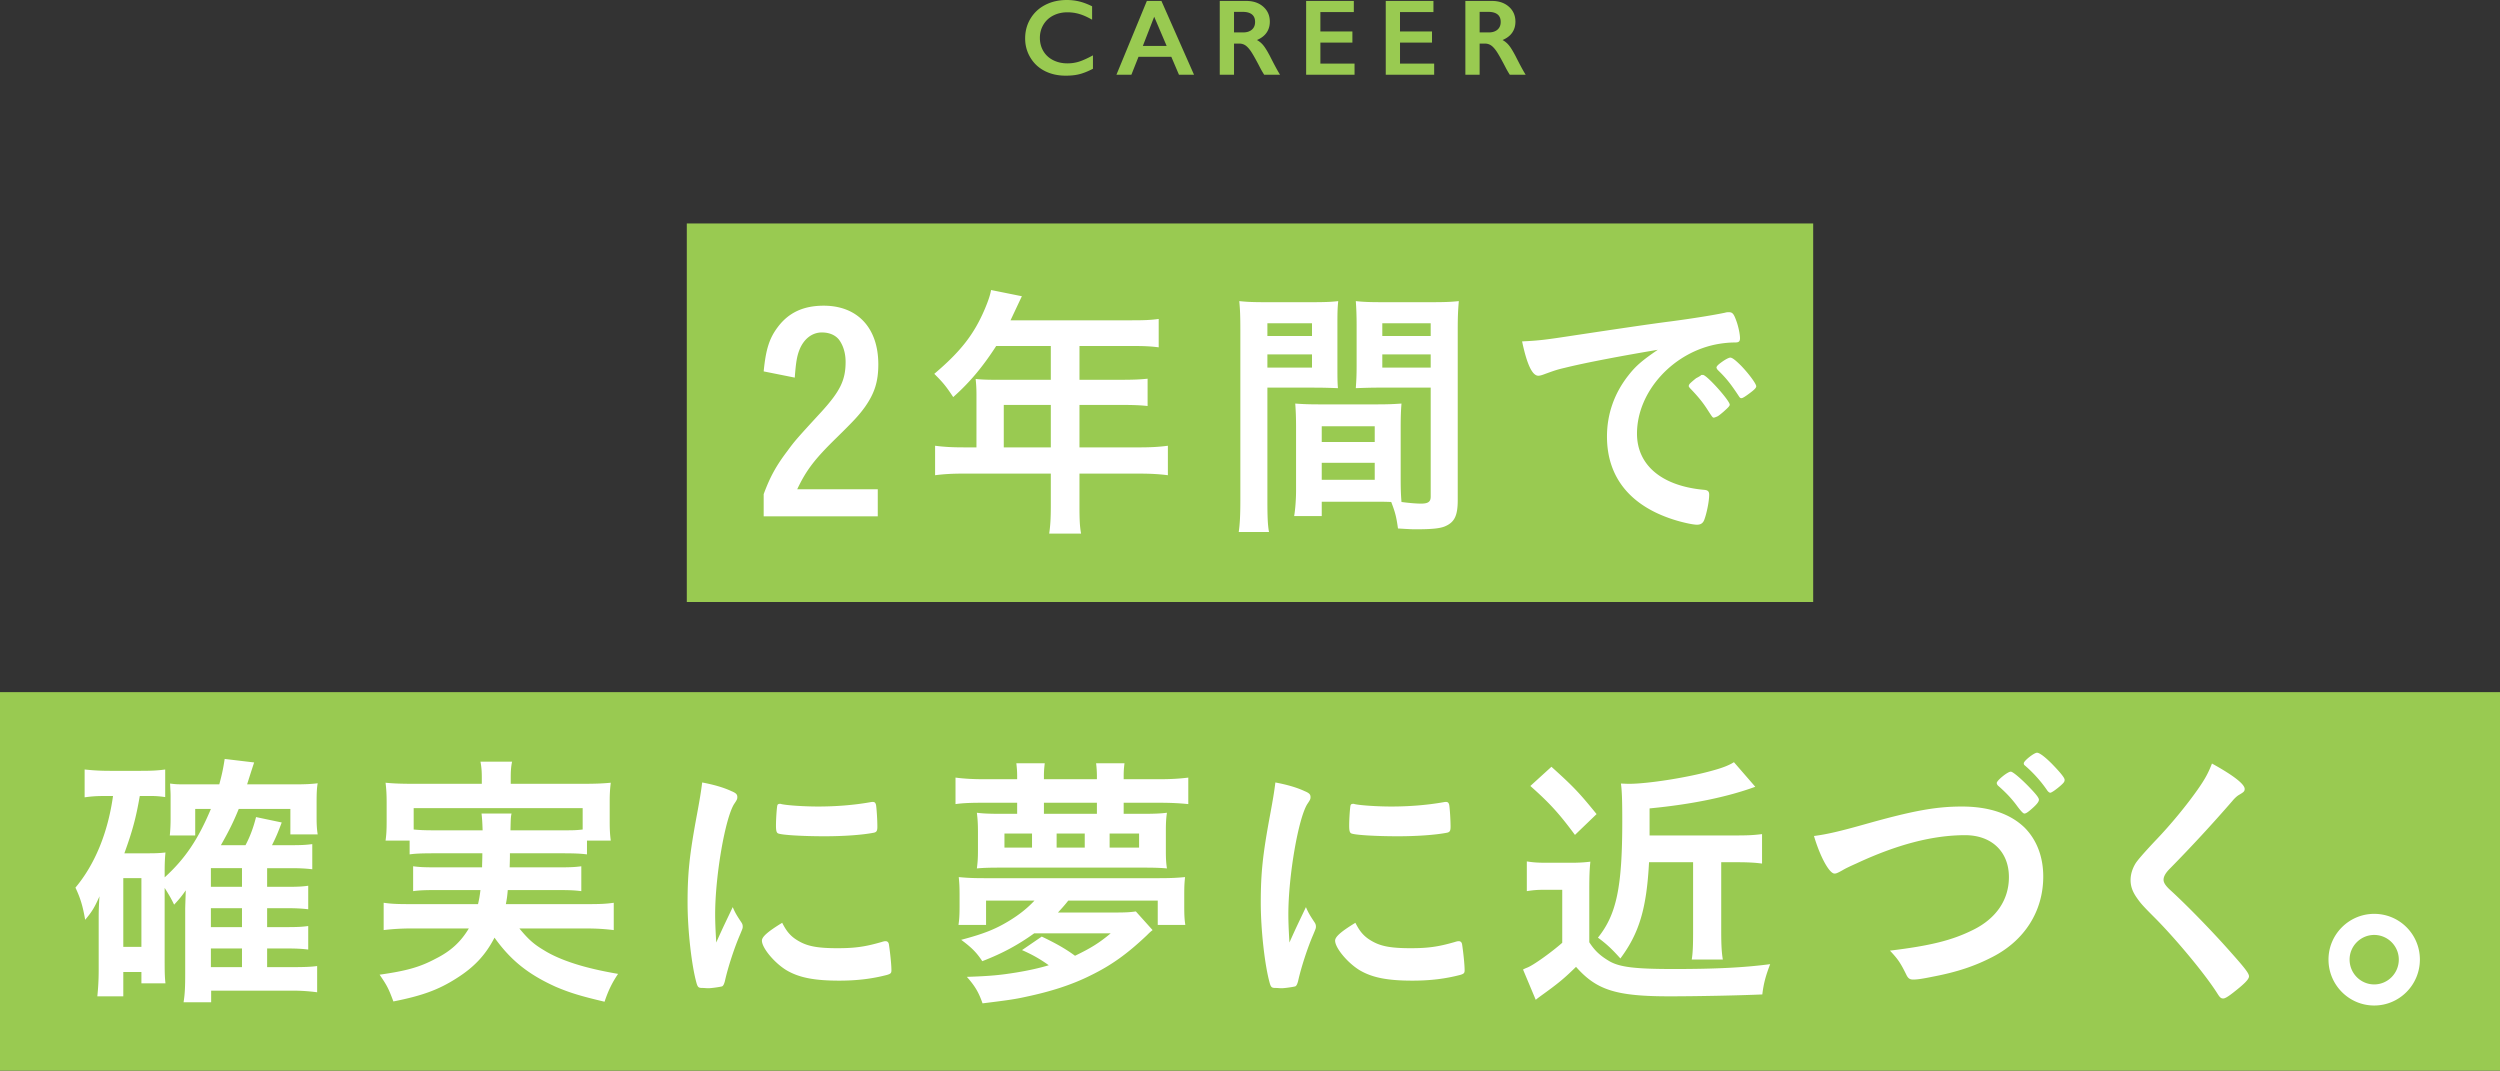
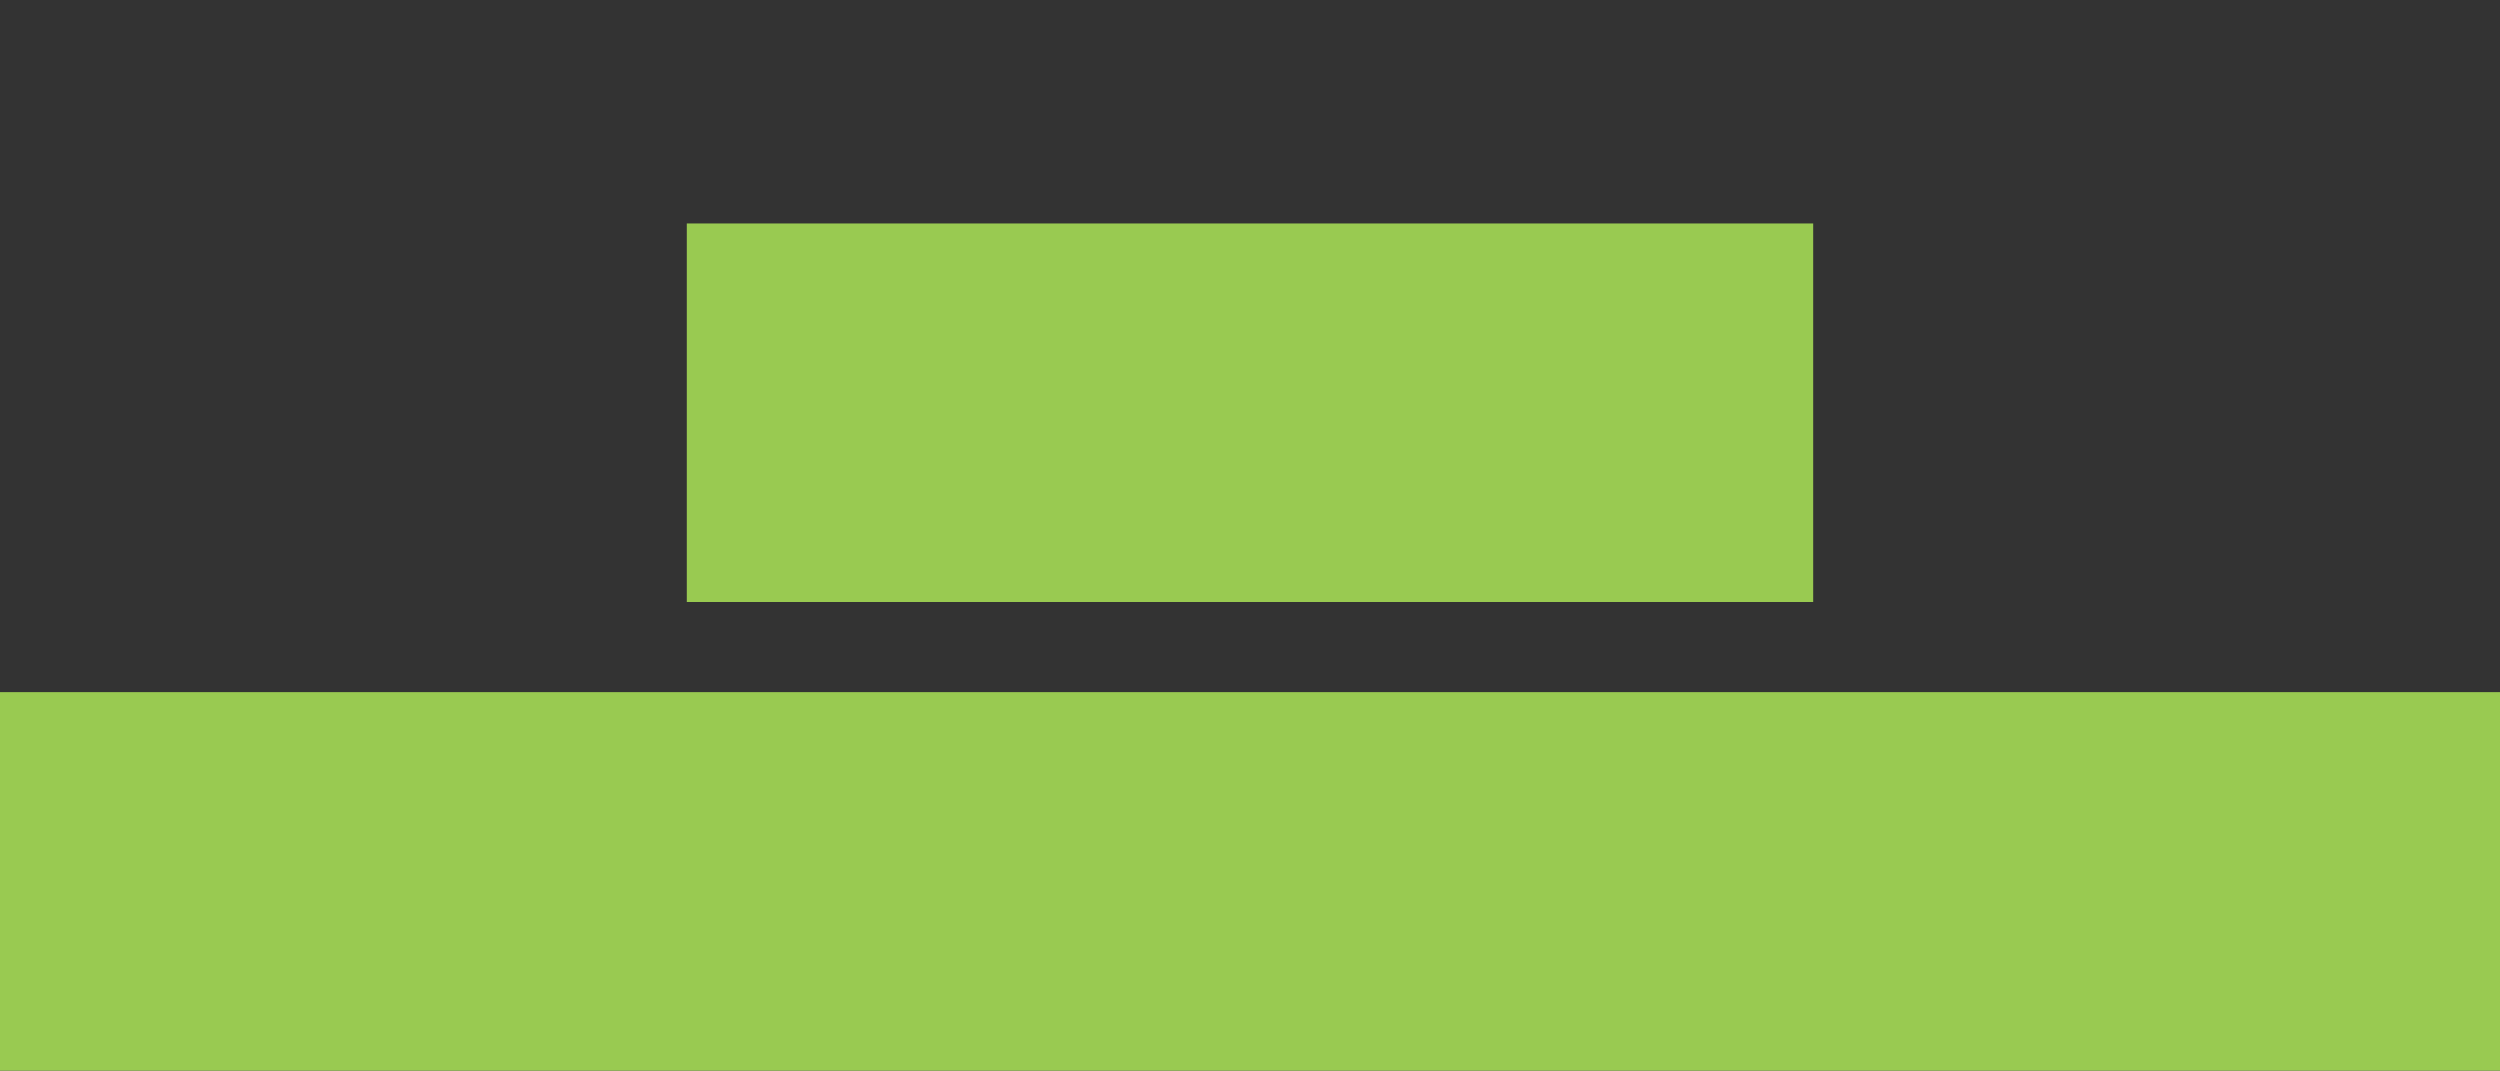
<svg xmlns="http://www.w3.org/2000/svg" id="_レイヤー_2" data-name="レイヤー 2" width="277.391" height="118.798" viewBox="0 0 277.391 118.798">
  <rect x="0" y="0" width="277.391" height="118.798" fill="#333333" stroke="none" />
  <defs>
    <style>.cls-2{fill:#99ca51}</style>
  </defs>
  <g id="_レイヤー_1-2" data-name="レイヤー 1">
    <path class="cls-2" d="M76.205 24.798h124.98v42H76.205zM0 76.798h277.391v42H0z" />
-     <path d="M97.395 57.288h-12.66v-2.46c.72-1.95 1.41-3.18 2.64-4.8.81-1.11 1.05-1.38 3.78-4.35 2.07-2.28 2.67-3.509 2.67-5.519 0-.99-.27-1.86-.75-2.49-.42-.51-1.08-.78-1.89-.78-1.08 0-2.01.72-2.49 1.95-.27.69-.39 1.41-.51 3.06l-3.45-.69c.24-2.46.63-3.69 1.59-4.95 1.2-1.59 2.85-2.34 5.07-2.34 3.75 0 6.06 2.46 6.06 6.51 0 1.92-.42 3.21-1.47 4.71-.69.96-1.29 1.59-3.12 3.39-2.43 2.37-3.39 3.6-4.41 5.76h8.94v3zm10.95-13.559c0-.6-.03-1.08-.09-1.68.57.06 1.2.09 2.01.09h6.33v-3.75h-6.06c-1.47 2.28-2.91 4.02-4.77 5.67-.81-1.23-1.14-1.62-2.1-2.58 2.94-2.49 4.41-4.38 5.61-7.2.39-.93.6-1.56.69-2.1l3.42.69c-.09.18-.51 1.08-1.26 2.67h13.47c1.409 0 2.1-.03 2.97-.15v3.15c-.9-.12-1.681-.15-2.97-.15h-5.82v3.75h4.59c1.349 0 2.099-.03 2.969-.12v3.03c-.78-.09-1.65-.12-2.88-.12h-4.68v4.71h6.63c1.38 0 2.25-.06 3.18-.18v3.27c-.9-.12-1.92-.18-3.18-.18h-6.63v3.57c0 1.47.03 2.28.18 3.089h-3.539c.12-.84.18-1.59.18-3.12v-3.54h-9.69c-1.26 0-2.22.06-3.15.18v-3.27c.93.12 1.8.18 3.15.18h1.44V43.73zm8.25 5.91v-4.71h-5.22v4.71h5.22zm24.03 5.849c0 1.71.03 2.76.18 3.54h-3.36c.12-.84.18-1.77.18-3.57V36.62c0-1.47-.03-2.31-.12-3.21.84.09 1.53.12 2.94.12h5.07c1.5 0 2.22-.03 2.97-.12-.09.87-.09 1.5-.09 2.67v4.41c0 1.35 0 1.92.06 2.58-.72-.03-1.62-.06-2.64-.06h-5.19v12.48zm0-18.209h4.95v-1.41h-4.95v1.41zm0 3.51h4.95v-1.47h-4.95v1.47zm14.79 12.42c0 1.08.03 1.8.09 2.49.9.12 1.68.18 2.16.18.81 0 1.08-.21 1.08-.78v-12.09h-5.67c-.99 0-1.77.03-2.64.06.06-.96.09-1.26.09-2.58v-4.41c0-1.02-.03-1.83-.09-2.67.81.09 1.47.12 2.94.12h5.52c1.439 0 2.13-.03 2.97-.12-.09 1.05-.12 1.8-.12 3.18v18.9c0 1.739-.361 2.46-1.411 2.91-.57.24-1.47.329-3.24.329-.36 0-.48 0-1.98-.09-.18-1.29-.3-1.77-.75-2.94-.75-.03-1.29-.03-1.62-.03h-6.089v1.59h-3.06c.12-.69.21-1.83.21-2.85v-7.05c0-1.02-.03-1.77-.09-2.58.81.06 1.47.09 2.67.09h6.42c1.23 0 1.83-.03 2.7-.09-.06.66-.09 1.47-.09 2.58v5.85zm-8.76-4.17h5.88v-1.74h-5.88v1.74zm0 4.2h5.88v-1.89h-5.88v1.89zm6.72-15.96h5.37v-1.41h-5.37v1.41zm0 3.51h5.37v-1.47h-5.37v1.47zm20.221.03c-.78.18-1.05.27-2.13.66-.39.15-.6.21-.78.21-.66 0-1.26-1.23-1.8-3.81 1.92-.09 2.61-.18 5.94-.69 3.6-.54 8.16-1.23 10.559-1.53 2.7-.36 4.86-.72 6-.96.21-.06.3-.06.45-.06.39 0 .54.18.81.93.24.63.42 1.53.42 1.95 0 .36-.12.48-.54.48-.63 0-1.2.06-1.77.15-5.07.84-9.12 5.28-9.12 9.96 0 3.51 2.76 5.82 7.44 6.24.42.03.57.18.57.54 0 .75-.3 2.19-.57 2.85-.15.33-.39.48-.78.48s-1.29-.18-2.22-.45c-5.1-1.5-7.77-4.74-7.77-9.33 0-2.49.81-4.8 2.37-6.78.84-1.08 1.56-1.68 3.27-2.85-3.93.66-8.07 1.44-10.35 2.01zm15.36.78c.419 0 2.969 2.85 2.969 3.3 0 .15-.18.33-.72.81-.57.48-.6.48-.84.57q-.15.06-.21.06c-.12 0-.15-.03-.69-.87-.48-.75-.99-1.41-1.95-2.4a.755.755 0 01-.15-.24c.06-.15.09-.24.12-.24.09-.12.6-.54.72-.63.3-.15.48-.27.51-.3.03-.06.09-.06.09-.06h.15zm5.129 2.07c-.45.33-.72.51-.87.51-.12 0-.18-.06-.33-.3-.9-1.35-1.35-1.92-2.31-2.85-.06-.09-.12-.18-.12-.24 0-.15.18-.33.6-.63s.78-.48.93-.48c.21 0 .57.27 1.2.9.87.9 1.68 2.01 1.68 2.28 0 .18-.21.39-.78.81zM18.27 106.858c0 1.2.03 1.74.09 2.25h-2.67v-1.26h-2.01v2.7H10.8c.09-.9.15-1.77.15-2.97v-5.94c0-.54.03-1.44.09-2.19-.57 1.29-.84 1.71-1.59 2.61-.27-1.56-.54-2.43-1.08-3.57 2.16-2.58 3.6-6.089 4.17-10.169h-.66c-1.11 0-1.62.03-2.49.15v-3.09c.84.09 1.65.15 2.82.15h3.36c1.2 0 1.92-.03 2.76-.15v3.06c-.69-.09-1.02-.12-1.71-.12h-1.11c-.42 2.43-.81 3.87-1.71 6.36h2.82c.72 0 1.23-.03 1.74-.09-.06.57-.09 1.23-.09 2.13v.63c2.28-2.07 3.72-4.23 5.13-7.59h-1.74v2.94h-2.82c.06-.6.09-1.23.09-1.86v-2.46c0-.51-.03-.81-.06-1.44.69.09.81.09 2.1.09h3.36c.33-1.2.45-1.86.6-2.82l3.27.39c-.061.18-.33.99-.781 2.43h5.28c1.05 0 1.83-.03 2.55-.12-.09.48-.12 1.08-.12 2.1v1.68c0 .81.03 1.32.12 1.89h-3.03v-2.82h-5.73c-.6 1.47-1.08 2.43-1.98 4.02h2.73c.48-.9.87-1.92 1.17-3.12l2.85.6c-.45 1.2-.63 1.62-1.08 2.52h2.07c1.26 0 1.68-.03 2.4-.12v2.79c-.78-.09-1.47-.12-2.31-.12h-2.7v2.07h2.16c1.29 0 1.74-.03 2.4-.12v2.61c-.75-.09-1.44-.12-2.37-.12h-2.19v2.1h2.16c1.26 0 1.71-.03 2.4-.12v2.61c-.72-.09-1.38-.12-2.37-.12h-2.19v2.07h2.85c1.32 0 2.01-.03 2.7-.12v2.91a20.64 20.64 0 00-2.76-.181h-9v1.29h-3.06c.15-.96.18-1.71.18-3.21v-7.2c.03-1.08.06-1.77.06-2.01-.36.54-.75 1.02-1.29 1.59-.3-.63-.54-1.05-1.05-1.86v8.34zm-4.59-1.8h2.01v-7.62h-2.01v7.62zm13.17-6.66v-2.07H23.4v2.07h3.45zm-3.45 4.47h3.45v-2.1H23.4v2.1zm0 4.44h3.45v-2.07H23.4v2.07zm24.75-12.629c-1.32 0-2.07.03-2.7.12v-1.53h-2.67c.09-.66.12-1.17.12-2.13v-2.13c0-.78-.03-1.41-.12-2.16.93.09 1.77.12 3.18.12h7.499v-.66c0-.69-.03-1.17-.15-1.8h3.51c-.12.57-.15 1.05-.15 1.8v.66h7.92c1.41 0 2.22-.03 3.18-.12-.09.72-.12 1.32-.12 2.1v2.19c0 .87.03 1.47.12 2.13h-2.64v1.53c-.72-.09-1.41-.12-2.73-.12h-5.82c0 .54 0 .6-.03 1.56h5.37c1.44 0 1.89-.03 2.58-.12v2.76c-.69-.09-1.23-.12-2.58-.12h-5.58c-.06.69-.09.93-.21 1.56h9c1.5 0 2.13-.03 2.97-.15v3.03c-1.02-.12-1.86-.18-3.12-.18h-7.35c.99 1.2 1.59 1.74 2.7 2.4 1.23.78 3.03 1.47 5.07 1.98.72.18 1.62.39 3.18.66-.69 1.02-1.11 1.919-1.5 3.089-2.67-.63-3.84-.99-5.4-1.65-3.06-1.38-5.01-2.94-6.81-5.46-.99 1.92-2.25 3.27-4.2 4.5-2.01 1.29-3.839 1.95-7.02 2.58-.539-1.44-.689-1.74-1.529-2.97 2.97-.42 4.47-.84 6.21-1.77 1.68-.84 2.79-1.86 3.69-3.36h-6.33c-1.14 0-2.1.06-3.12.18v-3.03c.84.12 1.44.15 2.94.15h7.53c.12-.51.18-.84.27-1.56h-4.89c-1.35 0-1.92.03-2.58.12v-2.76c.69.091 1.17.12 2.58.12h5.07c0-.39.03-.93.03-1.56h-5.37zm5.4-2.55c-.03-.9-.06-1.32-.12-1.86h3.33c-.091.36-.091.69-.12 1.86h5.76c1.109 0 1.5 0 2.25-.09v-2.37H45.9v2.37c.63.06 1.14.09 2.25.09h5.4zm28.74 10.26c.09.15.12.27.12.42 0 .21-.03.24-.3.9-.6 1.38-1.32 3.54-1.68 5.16-.09.33-.18.51-.3.57-.15.059-1.17.21-1.5.21h-.12c-.15 0-.36-.03-.6-.03-.39 0-.48-.09-.6-.45-.57-1.95-1.02-5.97-1.02-9 0-3.3.21-5.34 1.05-9.84.3-1.62.45-2.52.57-3.51 1.26.24 2.34.54 3.24.96.51.21.66.36.66.66 0 .21-.03.3-.36.78-.99 1.59-2.1 7.95-2.1 12.24 0 .69.03 1.62.12 3.12.84-1.89 1.14-2.46 1.83-3.93.27.63.45.93.99 1.74zm6.509 2.13c.96.51 2.1.69 4.11.69 1.92 0 3.06-.15 4.92-.69.18-.06.33-.09.42-.09.21 0 .36.12.39.42.15 1.02.27 2.22.27 2.82 0 .3-.09.39-.51.51-1.62.42-3.27.63-5.28.63-2.76 0-4.47-.33-5.88-1.17-1.32-.81-2.7-2.46-2.7-3.27 0-.42.63-.99 2.25-1.98.54 1.08 1.05 1.62 2.01 2.13zm-2.1-15.3c.66.15 2.58.27 4.05.27 1.98 0 3.96-.15 5.82-.48q.15-.03.27-.03c.21 0 .3.09.36.33.06.3.15 1.62.15 2.43 0 .45-.09.6-.42.66-1.23.24-3.27.39-5.43.39-2.58 0-4.89-.15-5.19-.33-.15-.09-.21-.3-.21-.84 0-.81.09-2.01.15-2.25.03-.12.12-.18.3-.18.03 0 .09 0 .15.03zm40.02 1.08c1.35 0 2.07-.03 2.76-.12-.09.6-.12 1.14-.12 2.01v2.25c0 .84.03 1.32.12 1.92-.57-.06-1.35-.09-2.55-.09H110.91c-1.2 0-1.95.03-2.52.09.09-.72.12-1.14.12-1.98v-2.1c0-.81-.03-1.35-.12-2.1.69.09 1.41.12 2.79.12h1.68v-1.23h-3.66c-1.44 0-2.31.03-3.18.15v-2.94c.93.12 1.89.18 3.18.18h3.66v-.33c0-.57-.03-.9-.09-1.44h3.15c-.06.57-.09.84-.09 1.47v.3h5.879v-.3c0-.54-.03-.99-.09-1.47h3.15c-.06.51-.09.84-.09 1.47v.3h3.93c1.29 0 2.28-.06 3.24-.18v2.94c-.9-.09-1.83-.15-3.24-.15h-3.93v1.23h2.04zm-11.969 13.26c-1.8 1.29-3.51 2.22-5.76 3.09-.63-.96-1.17-1.5-2.34-2.37 2.49-.66 3.78-1.17 5.31-2.1 1.14-.69 2.07-1.44 2.82-2.25h-5.37v2.7h-3.06c.09-.63.12-1.11.12-2.07v-1.26c0-1.02-.03-1.32-.09-1.98.99.09 1.5.12 3.09.12h18.9c1.559 0 2.099-.03 3.12-.12-.061.6-.09.93-.09 1.98v1.26c0 .99.029 1.47.119 2.07h-3.06v-2.7h-9.93c-.42.54-.81.96-1.14 1.32h6.39c1.11 0 1.62-.03 2.25-.12l1.86 2.07c-.27.21-.36.3-.66.6-2.16 2.04-3.9 3.3-6.24 4.44-2.04 1.02-4.35 1.77-7.199 2.37-1.2.269-2.1.389-4.77.72-.42-1.2-.81-1.89-1.74-2.94 2.73-.09 3.78-.21 5.46-.48 1.47-.24 2.64-.51 3.63-.81-.93-.66-1.74-1.14-2.97-1.68l2.19-1.5c1.56.75 2.64 1.35 3.69 2.13 1.74-.84 2.67-1.41 3.96-2.49h-8.49zm-.24-11.07h-3.06v1.56h3.06v-1.56zm7.199-3.42h-5.879v1.23h5.879v-1.23zm-1.35 3.42h-3.12v1.56h3.12v-1.56zm6.03 1.56v-1.56h-3.27v1.56h3.27zm19.501 8.34c.09.15.12.27.12.42 0 .21-.03.24-.3.9-.6 1.38-1.32 3.54-1.68 5.16-.09.33-.18.51-.3.57-.15.059-1.17.21-1.5.21h-.12c-.15 0-.36-.03-.6-.03-.39 0-.48-.09-.6-.45-.57-1.95-1.02-5.97-1.02-9 0-3.3.21-5.34 1.05-9.84.3-1.62.45-2.52.57-3.51 1.26.24 2.34.54 3.24.96.51.21.66.36.66.66 0 .21-.03.3-.36.78-.99 1.59-2.1 7.95-2.1 12.24 0 .69.03 1.62.12 3.12.84-1.89 1.14-2.46 1.83-3.93.27.63.45.93.99 1.74zm6.51 2.13c.96.51 2.099.69 4.109.69 1.92 0 3.06-.15 4.92-.69.18-.06.33-.09.42-.09.21 0 .36.12.39.42.15 1.02.27 2.22.27 2.82 0 .3-.09.39-.51.51-1.62.42-3.27.63-5.28.63-2.76 0-4.47-.33-5.88-1.17-1.32-.81-2.7-2.46-2.7-3.27 0-.42.63-.99 2.25-1.98.54 1.08 1.05 1.62 2.01 2.13zm-2.1-15.3c.659.15 2.579.27 4.05.27 1.98 0 3.96-.15 5.819-.48q.15-.03.27-.03c.21 0 .3.09.36.33.06.3.15 1.62.15 2.43 0 .45-.09.6-.42.66-1.23.24-3.27.39-5.43.39-2.58 0-4.889-.15-5.19-.33-.15-.09-.21-.3-.21-.84 0-.81.09-2.01.15-2.25.03-.12.12-.18.3-.18.03 0 .09 0 .15.03zm19.111 6.36c.75.12 1.23.15 2.31.15h2.55c.84 0 1.44-.03 2.19-.12-.09.84-.12 1.65-.12 3.15v5.79c.6.93 1.2 1.5 2.28 2.13 1.14.63 2.79.84 7.11.84 4.5 0 7.739-.15 10.68-.54-.481 1.26-.72 2.1-.871 3.36-2.61.119-7.44.21-10.29.21-5.94 0-8.1-.69-10.379-3.27-1.29 1.26-1.92 1.8-3.93 3.239-.15.12-.3.21-.54.42l-1.41-3.36q.15-.09.45-.21c.66-.24 2.67-1.68 3.9-2.76v-5.88h-1.92c-.81 0-1.23.03-2.01.15v-3.3zm2.73-10.5c2.43 2.19 3.06 2.85 5.01 5.25l-2.4 2.31c-1.77-2.4-2.85-3.57-4.95-5.43l2.34-2.13zm10.83 10.59c-.27 5.13-1.08 7.86-3.18 10.68-.96-1.08-1.59-1.65-2.49-2.31 2.07-2.58 2.7-5.61 2.7-12.93 0-2.1-.03-3.36-.15-4.17.69.03.75.03.93.03 2.04 0 6.48-.69 9.24-1.47 1.109-.3 1.859-.6 2.37-.93l2.369 2.73c-3.12 1.14-7.05 1.95-11.73 2.4v3h9.54c1.35 0 1.98-.03 2.94-.15v3.27c-.9-.12-1.77-.15-2.85-.15h-1.68v7.71c0 1.53.06 2.4.18 3.09h-3.45c.12-.75.15-1.56.15-3.09v-7.71h-4.89zm24.331-4.319c5.039-1.411 7.56-1.86 10.379-1.86 3.03 0 5.4.809 6.99 2.369 1.32 1.35 2.04 3.21 2.04 5.4 0 3.84-2.07 7.11-5.67 8.94-1.92.99-3.87 1.65-6.54 2.16-1.17.24-1.77.33-2.22.33-.36 0-.54-.12-.72-.45-.69-1.41-.96-1.8-1.86-2.76 4.47-.54 6.9-1.14 9.24-2.31 2.55-1.26 3.96-3.33 3.96-5.85 0-2.82-1.92-4.65-4.86-4.65-3.57 0-7.53 1.02-12.09 3.15-.81.36-1.23.57-1.53.75-.54.3-.69.36-.87.36-.57 0-1.59-1.83-2.28-4.17 1.38-.18 2.76-.48 6.03-1.41zm17.909-1.411c-.3.24-.45.33-.6.33q-.18 0-.78-.81c-.57-.78-1.17-1.44-2.13-2.28a.474.474 0 01-.15-.3c0-.27 1.2-1.26 1.56-1.26.21 0 1.05.69 2.01 1.68.84.87 1.11 1.23 1.11 1.44 0 .24-.3.6-1.02 1.2zm1.89-2.31c-.66-.96-1.5-1.89-2.4-2.67-.12-.09-.15-.15-.15-.27 0-.27 1.14-1.17 1.47-1.17.27 0 .87.45 1.65 1.23.99 1.02 1.41 1.56 1.41 1.77s-.06.3-.42.63c-.48.42-1.02.81-1.17.81-.09 0-.241-.09-.39-.33zm21.959-.089c0 .27-.12.359-.63.66-.21.12-.48.36-.75.69a163.6 163.6 0 01-6.899 7.469c-.51.51-.72.9-.72 1.26 0 .33.24.69.81 1.2 1.77 1.62 4.65 4.56 6.78 6.99 1.5 1.68 1.89 2.22 1.89 2.52 0 .33-.51.84-1.74 1.8-.57.45-.93.66-1.11.66-.27 0-.39-.121-.69-.601-1.29-2.04-4.44-5.85-6.84-8.28-1.35-1.35-1.62-1.65-2.04-2.25-.51-.72-.72-1.32-.72-2.01 0-.6.18-1.229.54-1.83q.33-.54 2.16-2.489c1.74-1.8 3.6-4.08 4.77-5.76.78-1.11 1.17-1.83 1.56-2.85 2.34 1.29 3.63 2.28 3.63 2.82zm19.441 18.928c0 2.82-2.28 5.1-5.07 5.1s-5.07-2.28-5.07-5.1c0-2.79 2.28-5.07 5.07-5.07 2.82 0 5.07 2.28 5.07 5.07zm-7.8 0c0 1.53 1.23 2.76 2.73 2.76s2.73-1.23 2.73-2.76c0-1.5-1.23-2.73-2.73-2.73s-2.73 1.23-2.73 2.73z" fill="#fff" />
-     <path class="cls-2" d="M118.37 0c.464 0 .92.053 1.364.158s.926.285 1.442.54v1.488c-.504-.29-.969-.499-1.397-.627s-.875-.194-1.34-.194c-.582 0-1.107.12-1.576.36s-.832.58-1.092 1.017-.39.924-.39 1.46c0 .546.129 1.036.387 1.47s.62.768 1.09 1.005.996.354 1.581.354c.45 0 .88-.064 1.288-.193s.921-.361 1.543-.697v1.488c-.532.277-1.02.474-1.465.592s-.965.175-1.559.175c-.863 0-1.635-.171-2.314-.515s-1.213-.839-1.602-1.486-.584-1.354-.584-2.124c0-.824.201-1.564.602-2.22S115.298.889 116 .533 117.49 0 118.37 0zm10.498.105l3.615 8.186h-1.67l-.85-1.992h-3.638l-.79 1.992h-1.659l3.375-8.186h1.617zm-2.062 4.993h2.642l-1.383-3.24-1.26 3.24zM138.287.105c.77 0 1.397.213 1.881.64s.727.98.727 1.663c0 .465-.12.87-.36 1.216s-.598.618-1.07.817c.262.141.494.332.697.575s.455.65.756 1.224c.5.992.871 1.676 1.113 2.051h-1.763a9.958 9.958 0 01-.493-.861c-.453-.871-.785-1.458-.996-1.761s-.414-.518-.61-.645-.419-.19-.673-.19h-.574v3.457h-1.582V.105h2.947zm-.357 3.493c.414 0 .74-.104.976-.31s.354-.491.354-.85c0-.376-.117-.656-.352-.841s-.568-.279-1.002-.279h-.984v2.28h1.008zM150.215.105v1.237h-3.71v2.15h3.552V4.73h-3.551v2.326h3.79V8.29h-5.372V.105h5.29zm8.834 0v1.237h-3.71v2.15h3.552V4.73h-3.551v2.326h3.79V8.29h-5.372V.105h5.29zm6.491 0c.769 0 1.396.213 1.88.64s.726.98.726 1.663c0 .465-.119.87-.359 1.216s-.598.618-1.07.817c.262.141.494.332.697.575s.455.65.756 1.224c.5.992.871 1.676 1.113 2.051h-1.763a9.958 9.958 0 01-.493-.861c-.453-.871-.785-1.458-.996-1.761s-.414-.518-.61-.645-.419-.19-.673-.19h-.574v3.457h-1.582V.105h2.947zm-.358 3.493c.414 0 .74-.104.976-.31s.354-.491.354-.85c0-.376-.117-.656-.352-.841s-.568-.279-1.002-.279h-.984v2.28h1.008z" />
  </g>
</svg>